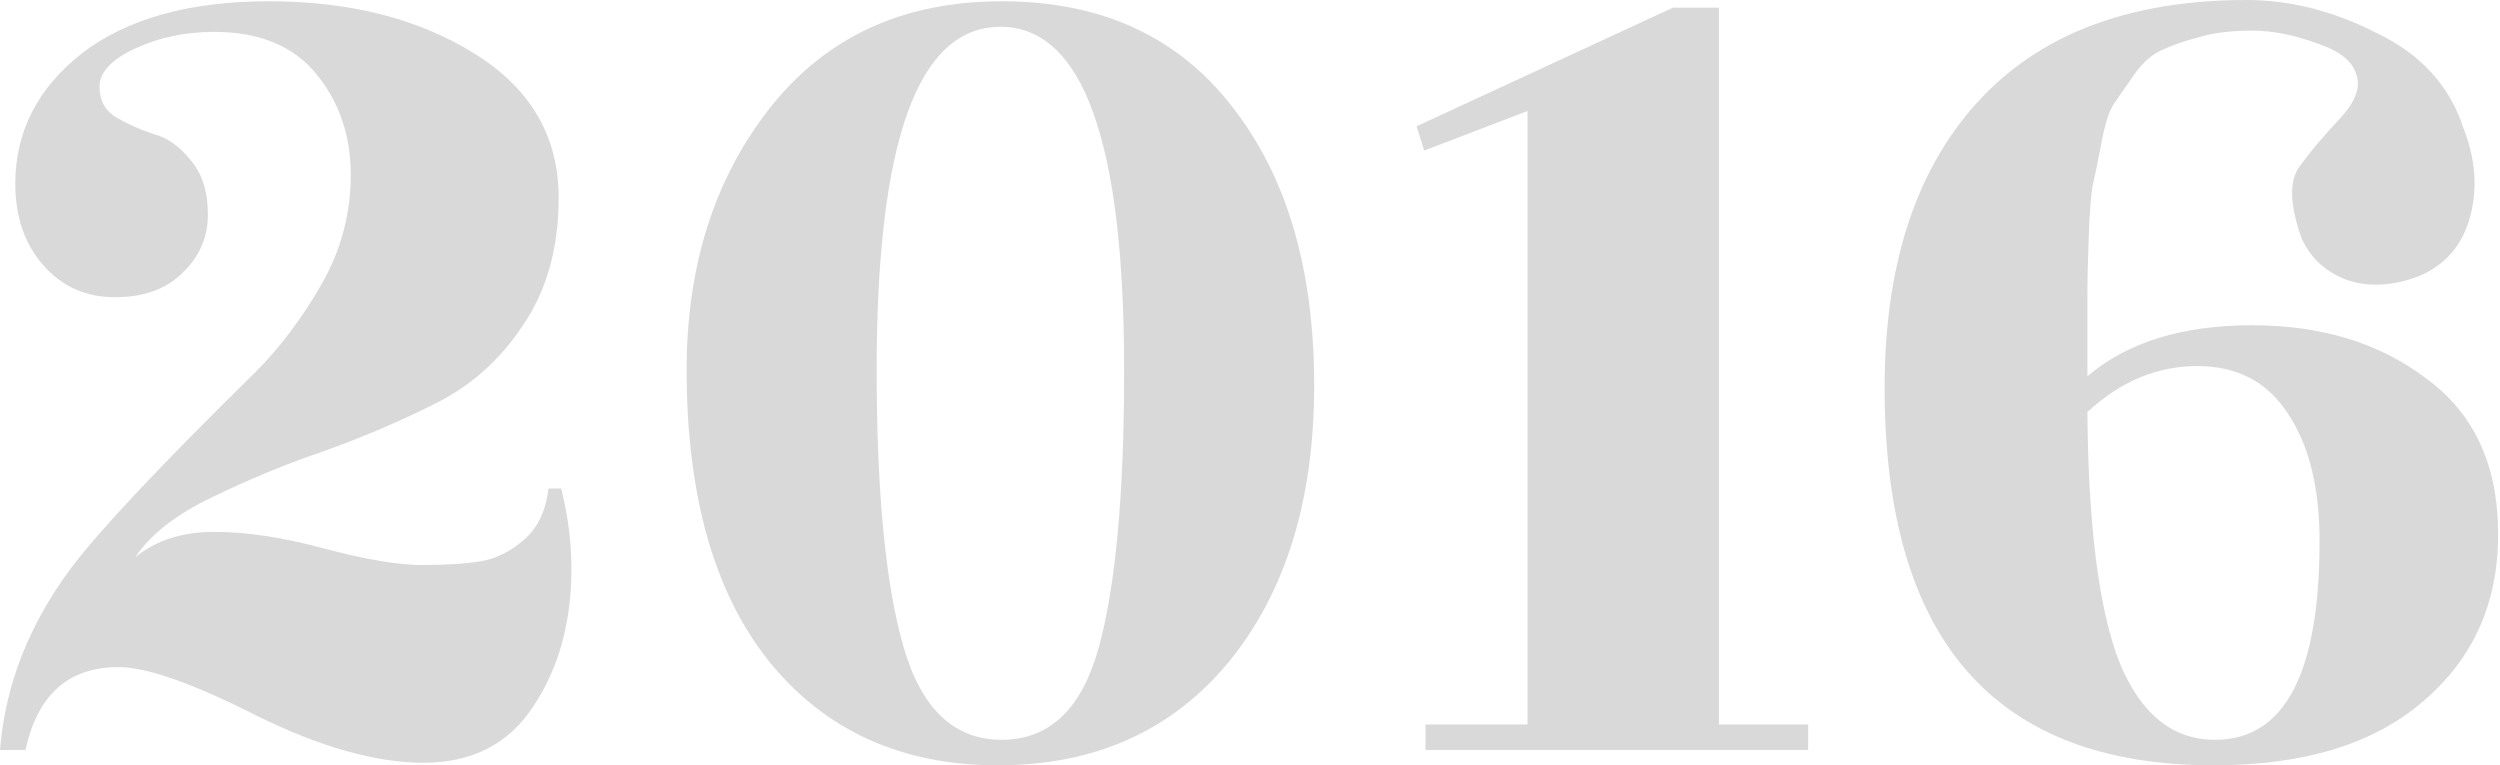
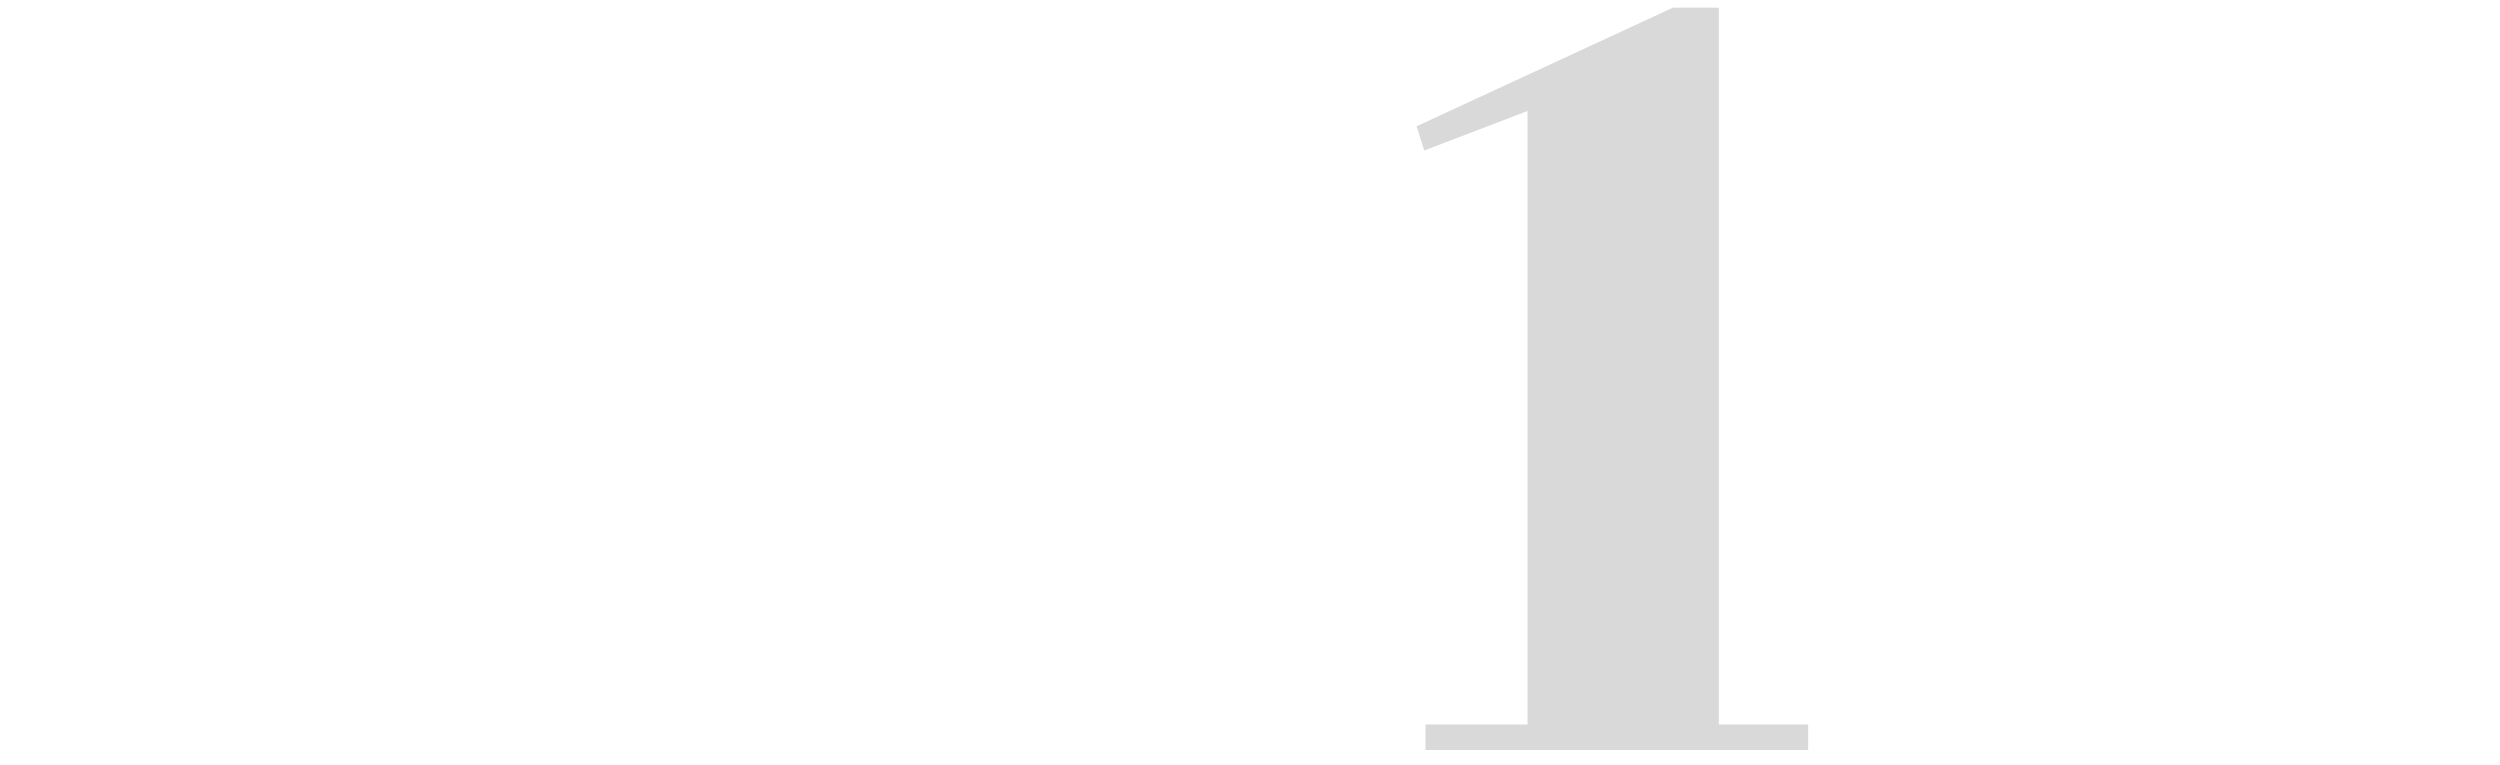
<svg xmlns="http://www.w3.org/2000/svg" width="147" height="45" viewBox="0 0 147 45" fill="none">
-   <path d="M33.6 33.45C33.6 36.6 32.85 39.3 31.35 41.55C29.9 43.75 27.75 44.85 24.9 44.85C22.1 44.85 18.825 43.925 15.075 42.075C11.325 40.175 8.625 39.225 6.975 39.225C4.025 39.225 2.2 40.85 1.5 44.1H0C0.3 40.3 1.7 36.725 4.2 33.375C5.9 31.125 9.5 27.3 15 21.9C16.45 20.45 17.75 18.725 18.9 16.725C20.05 14.725 20.625 12.575 20.625 10.275C20.625 7.975 19.95 6 18.6 4.35C17.25 2.7 15.25 1.875 12.6 1.875C10.9 1.875 9.35 2.2 7.95 2.85C6.55 3.5 5.85 4.25 5.85 5.1C5.85 5.9 6.175 6.5 6.825 6.9C7.525 7.3 8.25 7.625 9 7.875C9.8 8.075 10.525 8.575 11.175 9.375C11.875 10.175 12.225 11.25 12.225 12.6C12.225 13.95 11.725 15.1 10.725 16.05C9.775 17 8.45 17.475 6.75 17.475C5.05 17.475 3.65 16.85 2.55 15.6C1.45 14.35 0.9 12.75 0.9 10.8C0.9 7.75 2.2 5.2 4.8 3.15C7.45 1.1 11.125 0.075 15.825 0.075C20.575 0.075 24.6 1.1 27.9 3.15C31.2 5.2 32.85 8.025 32.85 11.625C32.85 14.575 32.15 17.075 30.75 19.125C29.4 21.175 27.65 22.725 25.5 23.775C23.4 24.825 21.225 25.75 18.975 26.55C16.775 27.3 14.6 28.2 12.45 29.25C10.35 30.25 8.85 31.425 7.95 32.775C9.15 31.775 10.7 31.275 12.6 31.275C14.5 31.275 16.65 31.6 19.05 32.25C21.5 32.9 23.425 33.225 24.825 33.225C26.225 33.225 27.375 33.15 28.275 33C29.175 32.85 30.025 32.425 30.825 31.725C31.625 31.025 32.1 30.025 32.25 28.725H33C33.4 30.325 33.6 31.9 33.6 33.45Z" fill="#D9D9D9" />
-   <path d="M77.274 22.65C77.274 29.4 75.599 34.825 72.249 38.925C68.899 42.975 64.374 45 58.674 45C53.024 45 48.549 42.975 45.249 38.925C41.999 34.875 40.374 29.15 40.374 21.75C40.374 15.65 41.999 10.525 45.249 6.375C48.549 2.175 53.099 0.075 58.899 0.075C64.749 0.075 69.274 2.15 72.474 6.3C75.674 10.4 77.274 15.85 77.274 22.65ZM66.099 21.75C66.099 8.3 63.674 1.575 58.824 1.575C53.974 1.575 51.549 8.3 51.549 21.75C51.549 28.95 52.074 34.375 53.124 38.025C54.174 41.675 56.099 43.5 58.899 43.5C61.699 43.5 63.599 41.7 64.599 38.1C65.599 34.5 66.099 29.05 66.099 21.75Z" fill="#D9D9D9" />
  <path d="M101.069 42.6H106.319V44.1H83.819V42.6H89.819V6.525L83.744 8.85L83.294 7.425L98.369 0.45H101.069V42.6Z" fill="#D9D9D9" />
-   <path d="M122.74 22.125C125.09 20.125 128.315 19.125 132.415 19.125C136.515 19.125 139.94 20.175 142.69 22.275C145.49 24.325 146.89 27.375 146.89 31.425C146.89 35.475 145.415 38.75 142.465 41.25C139.565 43.75 135.465 45 130.165 45C117.265 45 110.815 37.6 110.815 22.8C110.815 15.65 112.615 10.075 116.215 6.075C119.865 2.025 125.165 0 132.115 0C134.665 0 137.215 0.65 139.765 1.95C142.365 3.2 144.065 5.075 144.865 7.575C145.565 9.375 145.69 11.1 145.24 12.75C144.79 14.4 143.815 15.55 142.315 16.2C140.815 16.8 139.415 16.9 138.115 16.5C136.815 16.05 135.89 15.225 135.34 14.025C134.64 12.075 134.59 10.675 135.19 9.825C135.84 8.925 136.615 8 137.515 7.05C138.465 6.05 138.815 5.175 138.565 4.425C138.365 3.625 137.59 3 136.24 2.55C134.89 2.05 133.615 1.8 132.415 1.8C131.215 1.8 130.19 1.925 129.34 2.175C128.54 2.375 127.815 2.625 127.165 2.925C126.565 3.175 126.015 3.65 125.515 4.35C125.065 5 124.665 5.575 124.315 6.075C124.015 6.525 123.765 7.3 123.565 8.4C123.365 9.45 123.19 10.3 123.04 10.95C122.94 11.55 122.865 12.575 122.815 14.025C122.765 15.425 122.74 16.45 122.74 17.1V22.125ZM130.24 43.5C134.34 43.5 136.39 39.6 136.39 31.8C136.39 28.65 135.765 26.15 134.515 24.3C133.315 22.45 131.54 21.525 129.19 21.525C126.84 21.525 124.69 22.425 122.74 24.225C122.79 30.925 123.415 35.825 124.615 38.925C125.865 41.975 127.74 43.5 130.24 43.5Z" fill="#D9D9D9" />
</svg>